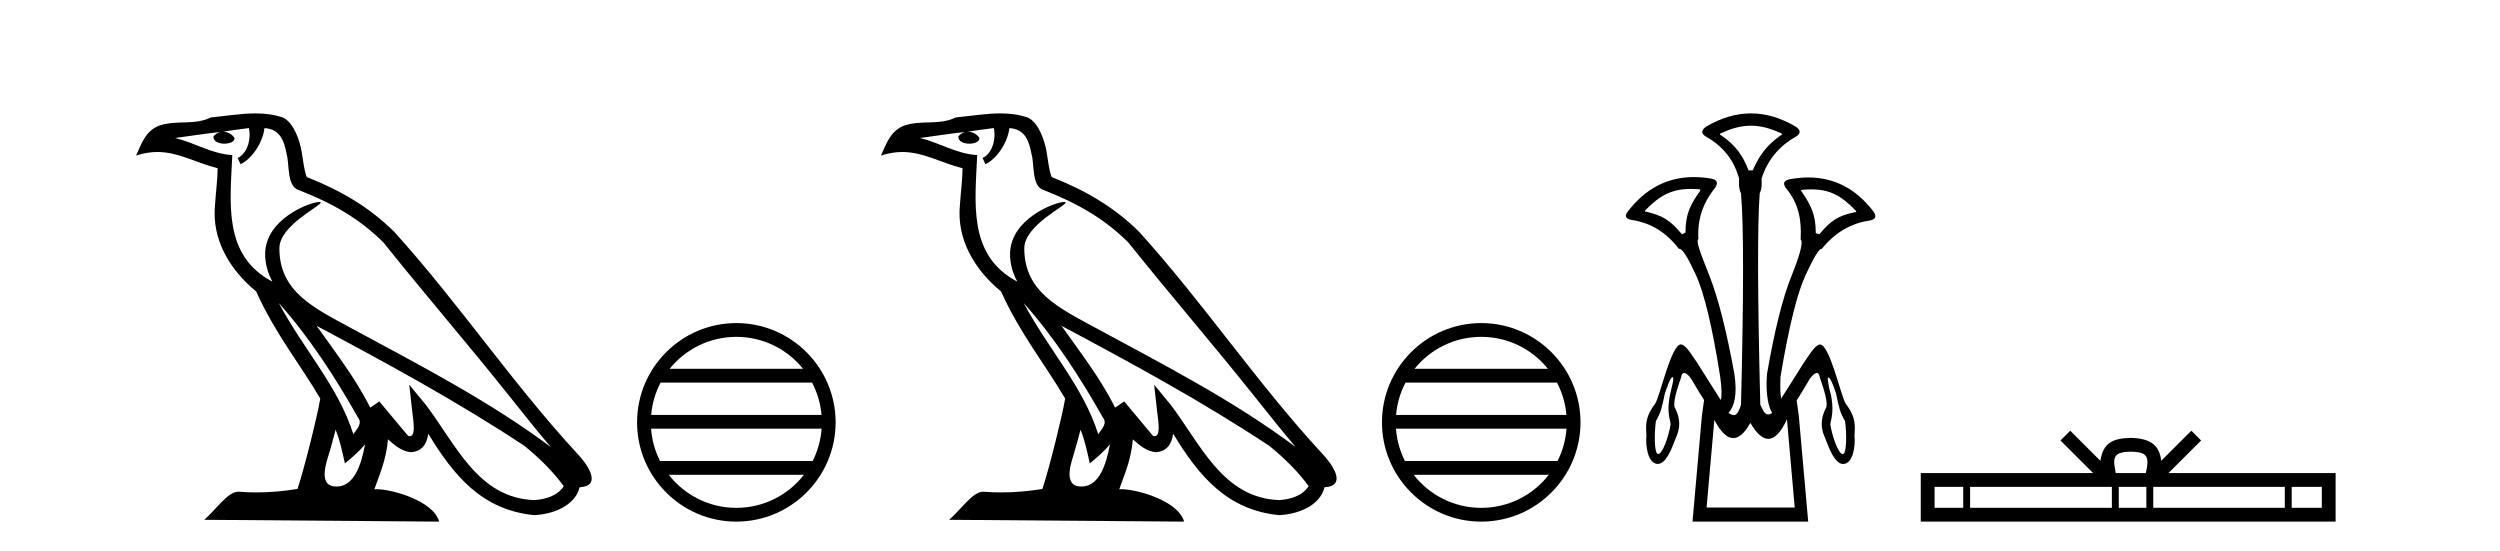
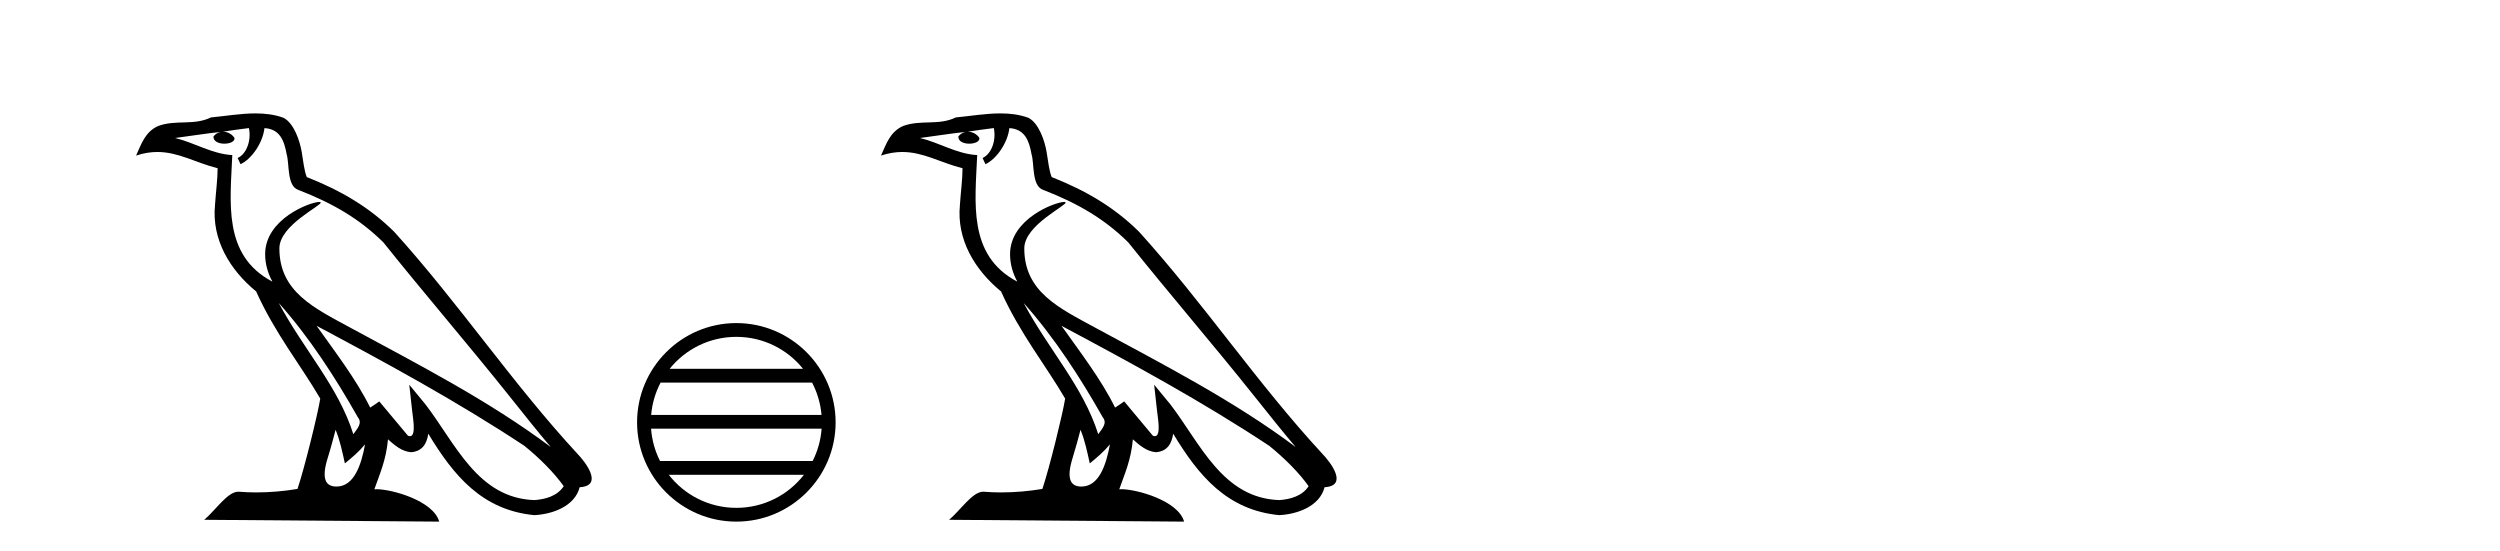
<svg xmlns="http://www.w3.org/2000/svg" width="186.0" height="41.0">
  <path d="M 20.74 22.54 L 20.74 22.54 C 23.034 25.118 24.933 28.06 26.626 31.048 C 26.982 31.486 26.582 31.888 26.288 32.305 C 25.173 28.763 22.605 26.03 20.74 22.54 ZM 18.519 9.529 C 18.71 10.422 18.358 11.451 17.681 11.755 L 17.897 12.217 C 18.743 11.815 19.555 10.612 19.676 9.532 C 20.831 9.601 21.147 10.47 21.327 11.479 C 21.544 12.168 21.324 13.841 22.198 14.13 C 24.778 15.129 26.75 16.285 28.521 18.031 C 31.576 21.852 34.768 25.552 37.823 29.376 C 39.01 30.865 40.095 32.228 40.977 33.257 C 36.337 29.789 31.154 27.136 26.068 24.38 C 23.365 22.911 20.786 21.71 20.786 18.477 C 20.786 16.738 23.991 15.281 23.859 15.055 C 23.847 15.035 23.81 15.026 23.752 15.026 C 23.094 15.026 19.727 16.274 19.727 18.907 C 19.727 19.637 19.922 20.313 20.262 20.944 C 20.256 20.944 20.251 20.943 20.246 20.943 C 16.553 18.986 17.14 15.028 17.283 11.538 C 15.748 11.453 14.484 10.616 13.027 10.267 C 14.157 10.121 15.284 9.933 16.417 9.816 L 16.417 9.816 C 16.204 9.858 16.01 9.982 15.881 10.154 C 15.862 10.526 16.283 10.69 16.693 10.69 C 17.093 10.69 17.484 10.534 17.446 10.264 C 17.265 9.982 16.935 9.799 16.597 9.799 C 16.587 9.799 16.578 9.799 16.568 9.799 C 17.131 9.719 17.882 9.599 18.519 9.529 ZM 24.969 31.976 C 25.3 32.78 25.471 33.632 25.659 34.476 C 26.197 34.04 26.718 33.593 27.16 33.06 L 27.16 33.06 C 26.872 34.623 26.335 36.199 25.034 36.199 C 24.246 36.199 23.881 35.667 24.387 34.054 C 24.625 33.293 24.814 32.566 24.969 31.976 ZM 23.555 24.242 L 23.555 24.242 C 28.821 27.047 34.035 29.879 39.015 33.171 C 40.188 34.122 41.233 35.181 41.941 36.172 C 41.472 36.901 40.578 37.152 39.752 37.207 C 35.537 37.06 33.887 32.996 31.66 30.093 L 30.449 28.622 L 30.658 30.507 C 30.672 30.846 31.02 32.452 30.502 32.452 C 30.458 32.452 30.407 32.44 30.35 32.415 L 28.219 29.865 C 27.992 30.015 27.777 30.186 27.542 30.325 C 26.485 28.187 24.938 26.196 23.555 24.242 ZM 19.011 8.437 C 17.904 8.437 16.77 8.636 15.695 8.736 C 14.413 9.361 13.114 8.884 11.77 9.373 C 10.798 9.809 10.526 10.693 10.124 11.576 C 10.697 11.386 11.217 11.308 11.708 11.308 C 13.275 11.308 14.536 12.097 16.192 12.518 C 16.189 13.349 16.059 14.292 15.997 15.242 C 15.74 17.816 17.097 20.076 19.059 21.685 C 20.464 24.814 22.408 27.214 23.827 29.655 C 23.658 30.752 22.637 34.89 22.134 36.376 C 21.149 36.542 20.096 36.636 19.062 36.636 C 18.644 36.636 18.23 36.62 17.824 36.588 C 17.792 36.584 17.761 36.582 17.729 36.582 C 16.931 36.582 16.054 37.945 15.194 38.673 L 32.678 38.809 C 32.232 37.233 29.125 36.397 28.021 36.397 C 27.958 36.397 27.901 36.399 27.852 36.405 C 28.241 35.29 28.727 34.243 28.866 32.686 C 29.354 33.123 29.901 33.595 30.584 33.644 C 31.419 33.582 31.758 33.011 31.864 32.267 C 33.756 35.396 35.871 37.951 39.752 38.327 C 41.093 38.261 42.764 37.675 43.126 36.25 C 44.905 36.149 43.6 34.416 42.94 33.737 C 38.1 28.498 34.104 22.517 29.322 17.238 C 27.48 15.421 25.4 14.192 22.824 13.173 C 22.632 12.702 22.569 12.032 22.445 11.295 C 22.309 10.491 21.879 9.174 21.095 8.765 C 20.427 8.519 19.724 8.437 19.011 8.437 Z" style="fill:#000000;stroke:none" />
  <path d="M 54.784 25.062 C 56.792 25.062 58.582 25.99 59.747 27.44 L 49.821 27.44 C 50.986 25.99 52.775 25.062 54.784 25.062 ZM 60.418 28.465 C 60.801 29.195 61.047 30.008 61.121 30.87 L 48.446 30.87 C 48.52 30.008 48.766 29.195 49.149 28.465 ZM 61.128 31.895 C 61.065 32.756 60.832 33.568 60.461 34.299 L 49.107 34.299 C 48.736 33.568 48.503 32.756 48.44 31.895 ZM 59.811 35.324 C 58.648 36.822 56.83 37.784 54.784 37.784 C 52.738 37.784 50.92 36.822 49.757 35.324 ZM 54.784 24.037 C 50.712 24.037 47.398 27.352 47.398 31.424 C 47.398 35.495 50.712 38.809 54.784 38.809 C 58.855 38.809 62.17 35.495 62.17 31.424 C 62.17 27.352 58.855 24.037 54.784 24.037 Z" style="fill:#000000;stroke:none" />
  <path d="M 76.16 22.54 L 76.16 22.54 C 78.454 25.118 80.354 28.06 82.047 31.048 C 82.402 31.486 82.002 31.888 81.708 32.305 C 80.593 28.763 78.026 26.03 76.16 22.54 ZM 73.939 9.529 C 74.131 10.422 73.778 11.451 73.102 11.755 L 73.318 12.217 C 74.163 11.815 74.976 10.612 75.097 9.532 C 76.251 9.601 76.567 10.47 76.748 11.479 C 76.964 12.168 76.745 13.841 77.618 14.13 C 80.198 15.129 82.171 16.285 83.941 18.031 C 86.996 21.852 90.189 25.552 93.243 29.376 C 94.43 30.865 95.516 32.228 96.397 33.257 C 91.758 29.789 86.574 27.136 81.489 24.38 C 78.786 22.911 76.207 21.71 76.207 18.477 C 76.207 16.738 79.411 15.281 79.279 15.055 C 79.268 15.035 79.231 15.026 79.172 15.026 C 78.514 15.026 75.148 16.274 75.148 18.907 C 75.148 19.637 75.343 20.313 75.682 20.944 C 75.677 20.944 75.672 20.943 75.667 20.943 C 71.974 18.986 72.56 15.028 72.703 11.538 C 71.169 11.453 69.905 10.616 68.447 10.267 C 69.578 10.121 70.704 9.933 71.838 9.816 L 71.838 9.816 C 71.625 9.858 71.431 9.982 71.301 10.154 C 71.283 10.526 71.703 10.69 72.113 10.69 C 72.514 10.69 72.904 10.534 72.866 10.264 C 72.685 9.982 72.355 9.799 72.018 9.799 C 72.008 9.799 71.998 9.799 71.988 9.799 C 72.552 9.719 73.303 9.599 73.939 9.529 ZM 80.39 31.976 C 80.72 32.78 80.892 33.632 81.079 34.476 C 81.617 34.04 82.139 33.593 82.58 33.06 L 82.58 33.06 C 82.292 34.623 81.756 36.199 80.454 36.199 C 79.667 36.199 79.302 35.667 79.807 34.054 C 80.045 33.293 80.235 32.566 80.39 31.976 ZM 78.976 24.242 L 78.976 24.242 C 84.241 27.047 89.456 29.879 94.436 33.171 C 95.609 34.122 96.654 35.181 97.362 36.172 C 96.892 36.901 95.999 37.152 95.173 37.207 C 90.957 37.06 89.307 32.996 87.081 30.093 L 85.869 28.622 L 86.078 30.507 C 86.093 30.846 86.44 32.452 85.922 32.452 C 85.878 32.452 85.828 32.44 85.77 32.415 L 83.64 29.865 C 83.412 30.015 83.198 30.186 82.963 30.325 C 81.906 28.187 80.359 26.196 78.976 24.242 ZM 74.431 8.437 C 73.324 8.437 72.19 8.636 71.115 8.736 C 69.833 9.361 68.535 8.884 67.19 9.373 C 66.219 9.809 65.947 10.693 65.545 11.576 C 66.117 11.386 66.638 11.308 67.129 11.308 C 68.696 11.308 69.957 12.097 71.613 12.518 C 71.61 13.349 71.48 14.292 71.418 15.242 C 71.161 17.816 72.518 20.076 74.479 21.685 C 75.884 24.814 77.828 27.214 79.247 29.655 C 79.078 30.752 78.058 34.89 77.554 36.376 C 76.569 36.542 75.517 36.636 74.482 36.636 C 74.065 36.636 73.65 36.62 73.244 36.588 C 73.213 36.584 73.181 36.582 73.15 36.582 C 72.351 36.582 71.474 37.945 70.614 38.673 L 88.098 38.809 C 87.653 37.233 84.546 36.397 83.442 36.397 C 83.378 36.397 83.322 36.399 83.272 36.405 C 83.662 35.29 84.148 34.243 84.286 32.686 C 84.774 33.123 85.321 33.595 86.005 33.644 C 86.84 33.582 87.179 33.011 87.284 32.267 C 89.176 35.396 91.292 37.951 95.173 38.327 C 96.514 38.261 98.185 37.675 98.547 36.25 C 100.325 36.149 99.021 34.416 98.361 33.737 C 93.52 28.498 89.525 22.517 84.742 17.238 C 82.9 15.421 80.82 14.192 78.244 13.173 C 78.053 12.702 77.99 12.032 77.865 11.295 C 77.729 10.491 77.3 9.174 76.516 8.765 C 75.847 8.519 75.145 8.437 74.431 8.437 Z" style="fill:#000000;stroke:none" />
-   <path d="M 110.204 25.062 C 112.213 25.062 114.002 25.99 115.167 27.44 L 105.241 27.44 C 106.407 25.99 108.196 25.062 110.204 25.062 ZM 115.839 28.465 C 116.222 29.195 116.468 30.008 116.542 30.87 L 103.867 30.87 C 103.941 30.008 104.187 29.195 104.57 28.465 ZM 116.548 31.895 C 116.485 32.756 116.252 33.568 115.882 34.299 L 104.527 34.299 C 104.157 33.568 103.923 32.756 103.86 31.895 ZM 115.231 35.324 C 114.068 36.822 112.25 37.784 110.204 37.784 C 108.158 37.784 106.34 36.822 105.177 35.324 ZM 110.204 24.037 C 106.133 24.037 102.818 27.352 102.818 31.424 C 102.818 35.495 106.133 38.809 110.204 38.809 C 114.276 38.809 117.59 35.495 117.59 31.424 C 117.59 27.352 114.276 24.037 110.204 24.037 Z" style="fill:#000000;stroke:none" />
-   <path d="M 130.27 9.352 C 130.976 9.352 131.682 9.535 132.473 9.901 C 132.619 9.96 132.619 10.019 132.473 10.077 C 131.477 10.78 130.899 11.533 130.402 12.675 L 130.094 12.675 C 129.655 11.533 129.092 10.78 128.067 10.077 C 127.921 10.019 127.921 9.96 128.067 9.901 C 128.858 9.535 129.564 9.352 130.27 9.352 ZM 125.828 14.055 C 126 14.055 126.179 14.061 126.367 14.074 C 126.514 14.074 126.543 14.133 126.455 14.25 C 125.753 15.245 125.401 15.924 125.401 17.301 L 125.138 17.432 C 124.259 16.378 123.712 16.043 122.482 15.75 C 122.365 15.75 122.35 15.706 122.438 15.618 C 123.534 14.496 124.425 14.055 125.828 14.055 ZM 134.759 14.089 C 136.11 14.089 136.986 14.539 138.058 15.662 C 138.145 15.75 138.116 15.794 137.97 15.794 C 136.769 16.057 136.237 16.378 135.358 17.432 L 135.095 17.345 C 135.095 15.968 134.743 15.275 134.04 14.25 C 133.953 14.162 133.982 14.118 134.128 14.118 C 134.35 14.099 134.559 14.089 134.759 14.089 ZM 132.521 29.652 C 132.521 29.652 132.521 29.652 132.521 29.652 L 132.521 29.652 C 132.521 29.652 132.521 29.652 132.521 29.652 ZM 124.439 28.062 C 124.444 28.062 124.448 28.063 124.453 28.064 C 124.582 28.096 124.37 28.823 124.247 29.374 C 124.057 30.38 124.137 30.852 124.299 31.555 C 124.12 32.636 123.654 33.779 123.377 33.779 C 123.37 33.779 123.363 33.778 123.356 33.777 C 123.065 33.769 123.073 32.189 123.2 31.323 C 123.568 30.698 123.656 30.306 123.864 29.278 C 124.018 28.863 124.263 28.062 124.439 28.062 ZM 136.04 28.085 C 136.117 28.085 136.313 28.365 136.605 29.284 C 136.813 30.311 136.901 30.704 137.27 31.328 C 137.396 32.194 137.404 33.775 137.113 33.782 C 137.106 33.784 137.099 33.785 137.092 33.785 C 136.816 33.785 136.349 32.642 136.171 31.561 C 136.332 30.857 136.412 30.385 136.223 29.38 C 136.075 28.91 135.932 28.095 136.008 28.095 C 136.011 28.095 136.013 28.096 136.016 28.098 C 136.022 28.09 136.03 28.085 136.04 28.085 ZM 132.949 31.197 L 133.527 37.762 L 126.969 37.762 L 127.547 31.241 C 128.021 32.143 128.491 32.594 128.957 32.594 C 129.383 32.594 129.806 32.216 130.226 31.461 C 130.685 32.254 131.131 32.65 131.563 32.65 C 132.041 32.65 132.503 32.166 132.949 31.197 ZM 130.27 8.437 C 129.157 8.437 128.044 8.766 126.932 9.425 C 126.551 9.689 126.551 9.938 126.932 10.172 C 128.191 10.875 129.011 11.914 129.391 13.29 C 129.391 13.583 129.325 13.949 129.53 14.388 C 129.735 16.702 129.735 21.943 129.53 30.113 C 129.341 30.721 129.169 30.888 128.995 30.888 C 128.867 30.888 128.738 30.798 128.601 30.728 C 129.051 30.198 129.268 29.337 129.033 27.785 C 128.448 24.593 127.833 22.177 127.189 20.538 C 126.544 18.898 126.156 17.975 126.361 17.77 C 126.273 16.365 126.683 15.106 127.591 13.993 C 127.854 13.612 127.766 13.378 127.327 13.29 C 126.877 13.213 126.443 13.174 126.023 13.174 C 124.066 13.174 122.436 14.018 121.134 15.706 C 120.841 16.057 120.929 16.277 121.397 16.365 C 122.803 16.57 123.974 17.287 124.911 18.517 C 124.924 18.512 124.937 18.509 124.951 18.509 C 125.168 18.509 125.572 19.149 126.163 20.428 C 126.793 21.789 127.4 24.329 127.986 28.048 C 128.104 28.959 128.115 29.529 128.02 29.76 L 128.02 29.76 C 127.402 28.77 126.45 27.285 126.289 27.021 C 125.946 26.545 125.474 25.677 125.07 25.624 C 125.07 25.623 125.069 25.623 125.068 25.623 C 124.335 25.623 123.517 29.433 123.152 30.021 C 122.3 31.141 122.483 31.789 122.494 32.387 C 122.422 33.166 122.583 34.387 123.253 34.51 C 123.278 34.514 123.303 34.516 123.328 34.516 C 123.966 34.516 124.376 33.362 124.626 32.723 C 124.771 32.332 125.258 31.556 124.586 30.276 C 124.458 29.772 124.947 28.449 125.075 28.079 C 125.107 27.839 125.191 27.749 125.297 27.749 C 125.518 27.749 125.831 28.144 125.956 28.406 C 126.055 28.589 126.417 29.175 126.784 29.769 L 126.784 29.769 C 126.734 30.093 126.681 30.471 126.624 30.903 L 125.922 38.809 L 134.53 38.809 L 133.828 30.903 C 133.773 30.483 133.721 30.114 133.672 29.796 L 133.672 29.796 C 134.044 29.195 134.413 28.597 134.514 28.411 C 134.638 28.149 134.952 27.754 135.172 27.754 C 135.278 27.754 135.363 27.845 135.394 28.084 C 135.522 28.454 136.011 29.778 135.884 30.282 C 135.211 31.561 135.698 32.338 135.843 32.729 C 136.094 33.368 136.503 34.521 137.142 34.521 C 137.166 34.521 137.191 34.52 137.216 34.516 C 137.886 34.392 138.047 33.172 137.975 32.392 C 137.987 31.795 138.169 31.146 137.317 30.026 C 136.952 29.439 136.135 25.629 135.401 25.629 C 135.4 25.629 135.4 25.629 135.399 25.629 C 134.995 25.683 134.523 26.55 134.18 27.027 C 134.025 27.281 133.138 28.665 132.521 29.652 L 132.521 29.652 C 132.455 29.374 132.437 28.839 132.466 28.048 C 133.081 24.359 133.703 21.833 134.333 20.472 C 134.936 19.166 135.331 18.513 135.518 18.513 C 135.526 18.513 135.533 18.515 135.541 18.517 C 136.507 17.317 137.693 16.614 139.098 16.409 C 139.567 16.321 139.655 16.087 139.362 15.706 C 138.075 14.038 136.468 13.203 134.54 13.203 C 134.1 13.203 133.643 13.247 133.169 13.334 C 132.7 13.422 132.612 13.656 132.905 14.037 C 133.813 15.12 134.054 16.379 133.966 17.814 C 134.171 17.99 133.944 18.898 133.285 20.538 C 132.626 22.177 132.019 24.608 131.463 27.829 C 131.345 29.351 131.588 30.318 131.851 30.728 C 131.733 30.801 131.635 30.834 131.551 30.834 C 131.274 30.834 131.148 30.486 130.966 30.113 C 130.761 21.943 130.746 16.702 130.922 14.388 C 131.127 13.949 131.06 13.583 131.06 13.29 C 131.5 11.914 132.349 10.875 133.608 10.172 C 133.989 9.938 133.989 9.689 133.608 9.425 C 132.495 8.766 131.383 8.437 130.27 8.437 Z" style="fill:#000000;stroke:none" />
-   <path d="M 158.531 33.604 C 159.031 33.604 159.333 33.689 159.489 33.778 C 159.943 34.068 159.726 34.761 159.653 35.195 L 157.409 35.195 C 157.355 34.752 157.11 34.076 157.574 33.778 C 157.73 33.689 158.031 33.604 158.531 33.604 ZM 146.063 36.222 L 146.063 37.782 L 143.933 37.782 L 143.933 36.222 ZM 157.124 36.222 L 157.124 37.782 L 146.575 37.782 L 146.575 36.222 ZM 159.69 36.222 L 159.69 37.782 L 157.637 37.782 L 157.637 36.222 ZM 169.99 36.222 L 169.99 37.782 L 160.202 37.782 L 160.202 36.222 ZM 172.743 36.222 L 172.743 37.782 L 170.502 37.782 L 170.502 36.222 ZM 154.025 32.045 L 153.299 32.773 L 155.728 35.195 L 142.905 35.195 L 142.905 38.809 L 173.77 38.809 L 173.77 35.195 L 161.335 35.195 L 163.763 32.773 L 163.037 32.045 L 160.792 34.284 C 160.657 32.927 159.727 32.615 158.531 32.577 C 157.253 32.611 156.469 32.9 156.27 34.284 L 154.025 32.045 Z" style="fill:#000000;stroke:none" />
</svg>